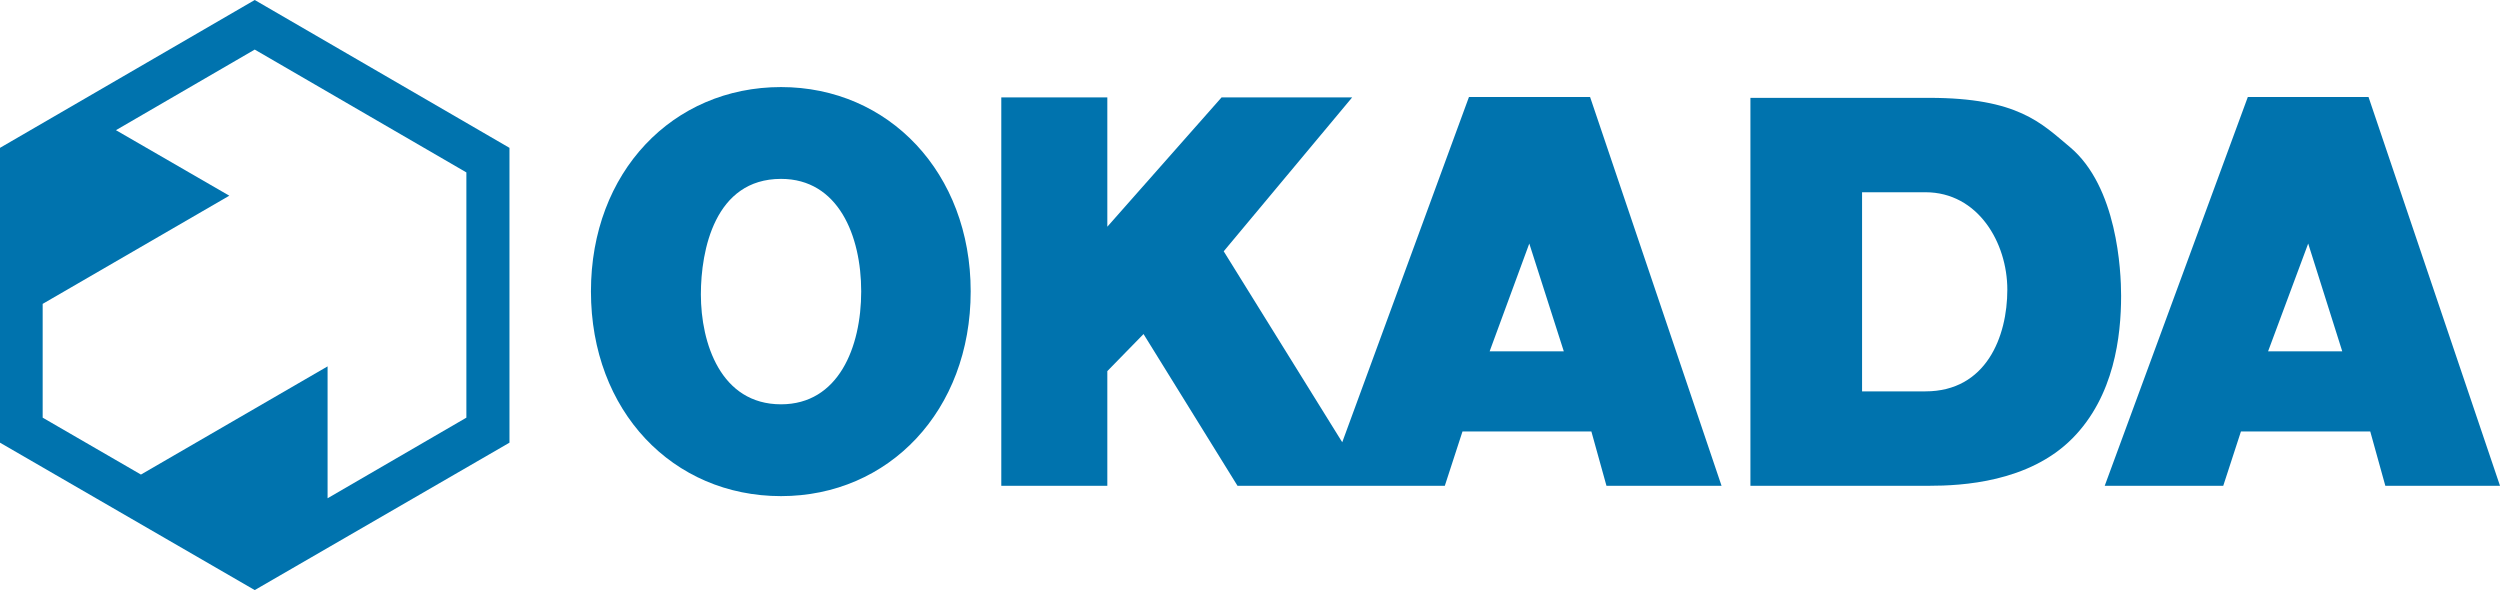
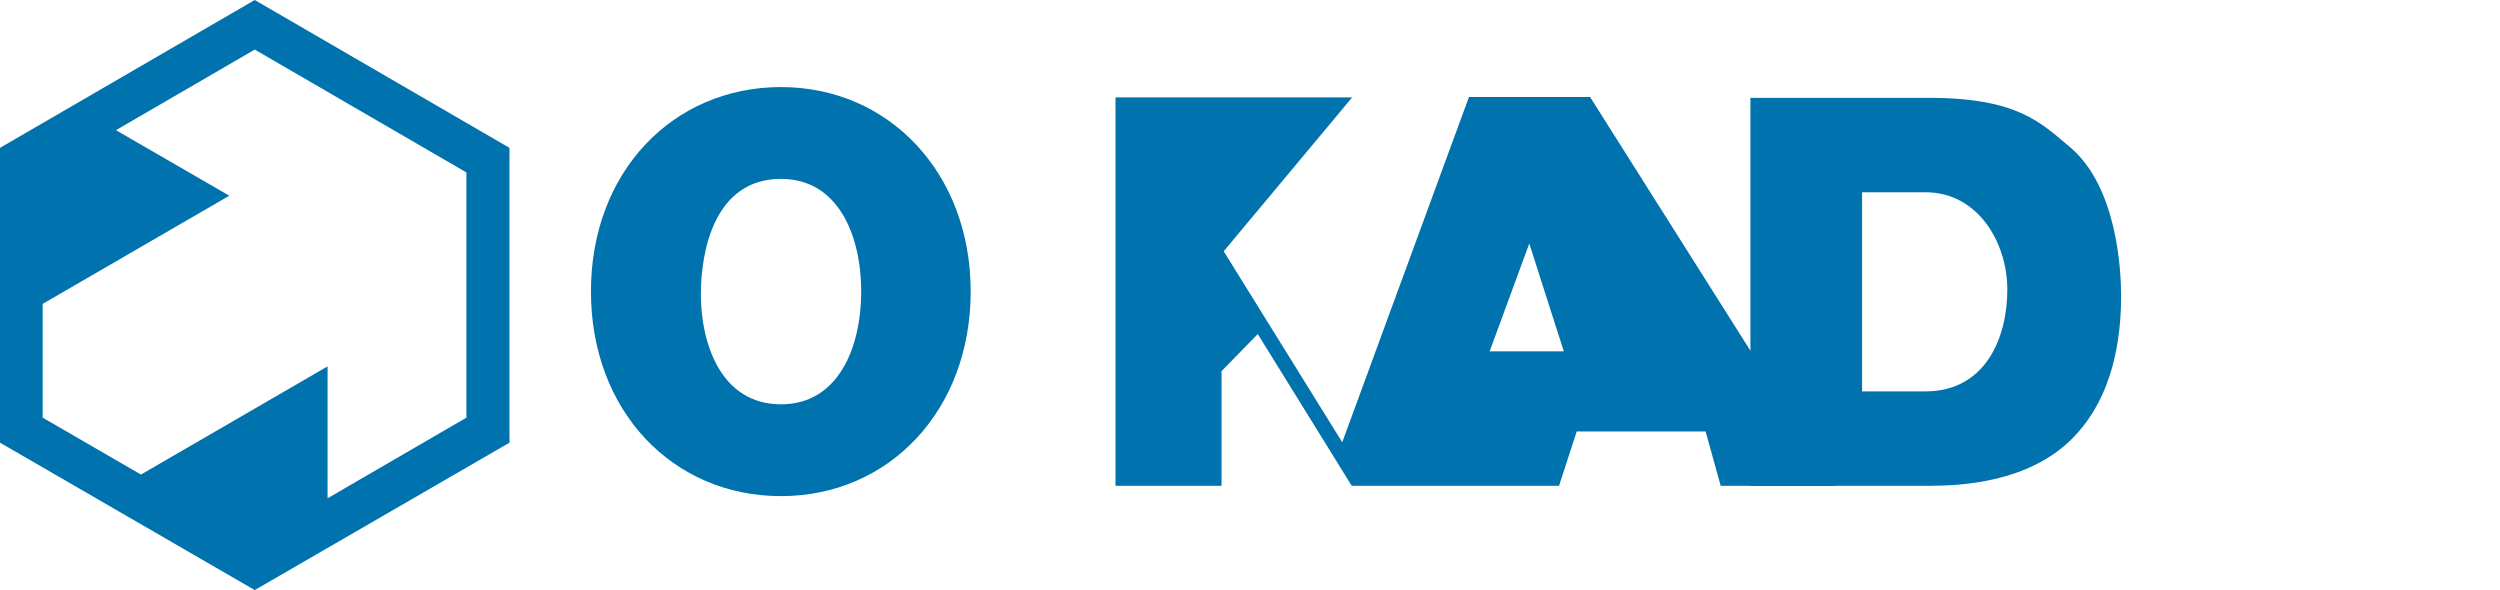
<svg xmlns="http://www.w3.org/2000/svg" version="1.1" id="Capa_1" x="0px" y="0px" width="164.41px" height="38.807px" viewBox="0 0 164.41 38.807" enable-background="new 0 0 164.41 38.807" xml:space="preserve">
  <g>
    <path fill="#0073AE" d="M30.671,11.339L16.752,3.26L7.625,8.561l7.455,4.309L2.806,19.984v7.483l6.463,3.742l12.274-7.115v8.674   l9.128-5.301V11.339z M33.505,9.723v19.389l-16.753,9.694L0,29.112V9.723L16.752,0L33.505,9.723z" />
    <path fill="#0073AE" d="M51.364,26.589c-3.969,0-5.272-4.025-5.272-7.228c0-2.892,0.907-7.597,5.272-7.597   c3.77,0,5.272,3.742,5.272,7.398C56.636,22.848,55.134,26.589,51.364,26.589L51.364,26.589z M51.364,5.726   c-7.115,0-12.501,5.584-12.501,13.436c0,7.881,5.386,13.465,12.501,13.465c7.086,0,12.472-5.612,12.472-13.465   C63.836,11.367,58.45,5.726,51.364,5.726L51.364,5.726z" />
-     <path fill="#0073AE" d="M97.965,23.103l2.607-7.086l2.269,7.086H97.965z M104.57,6.378h-7.965l-8.334,22.706l-7.795-12.558   l8.447-10.12h-8.589l-7.512,8.504V6.406h-6.973v25.54h6.973v-7.54l2.381-2.438l6.179,9.978h13.635l1.162-3.571h8.476l0.992,3.571   h7.568L104.57,6.378z" />
+     <path fill="#0073AE" d="M97.965,23.103l2.607-7.086l2.269,7.086H97.965z M104.57,6.378h-7.965l-8.334,22.706l-7.795-12.558   l8.447-10.12h-8.589V6.406h-6.973v25.54h6.973v-7.54l2.381-2.438l6.179,9.978h13.635l1.162-3.571h8.476l0.992,3.571   h7.568L104.57,6.378z" />
    <path fill="#0073AE" d="M126.624,25.738h-4.167V12.643h4.167c3.458,0,5.386,3.316,5.386,6.406S130.621,25.738,126.624,25.738   L126.624,25.738z M136.12,9.667c-1.871-1.559-3.401-3.232-9.241-3.232h-11.764v25.512h11.764c2.126,0,6.548-0.227,9.411-3.118   c2.75-2.777,3.203-6.718,3.203-9.382C139.493,17.802,139.238,12.274,136.12,9.667L136.12,9.667z" />
-     <path fill="#0073AE" d="M149.159,23.103l2.637-7.086l2.239,7.086H149.159z M155.763,6.378h-7.937l-9.411,25.568h7.795l1.163-3.571   h8.504l0.991,3.571h7.541L155.763,6.378z" />
  </g>
</svg>